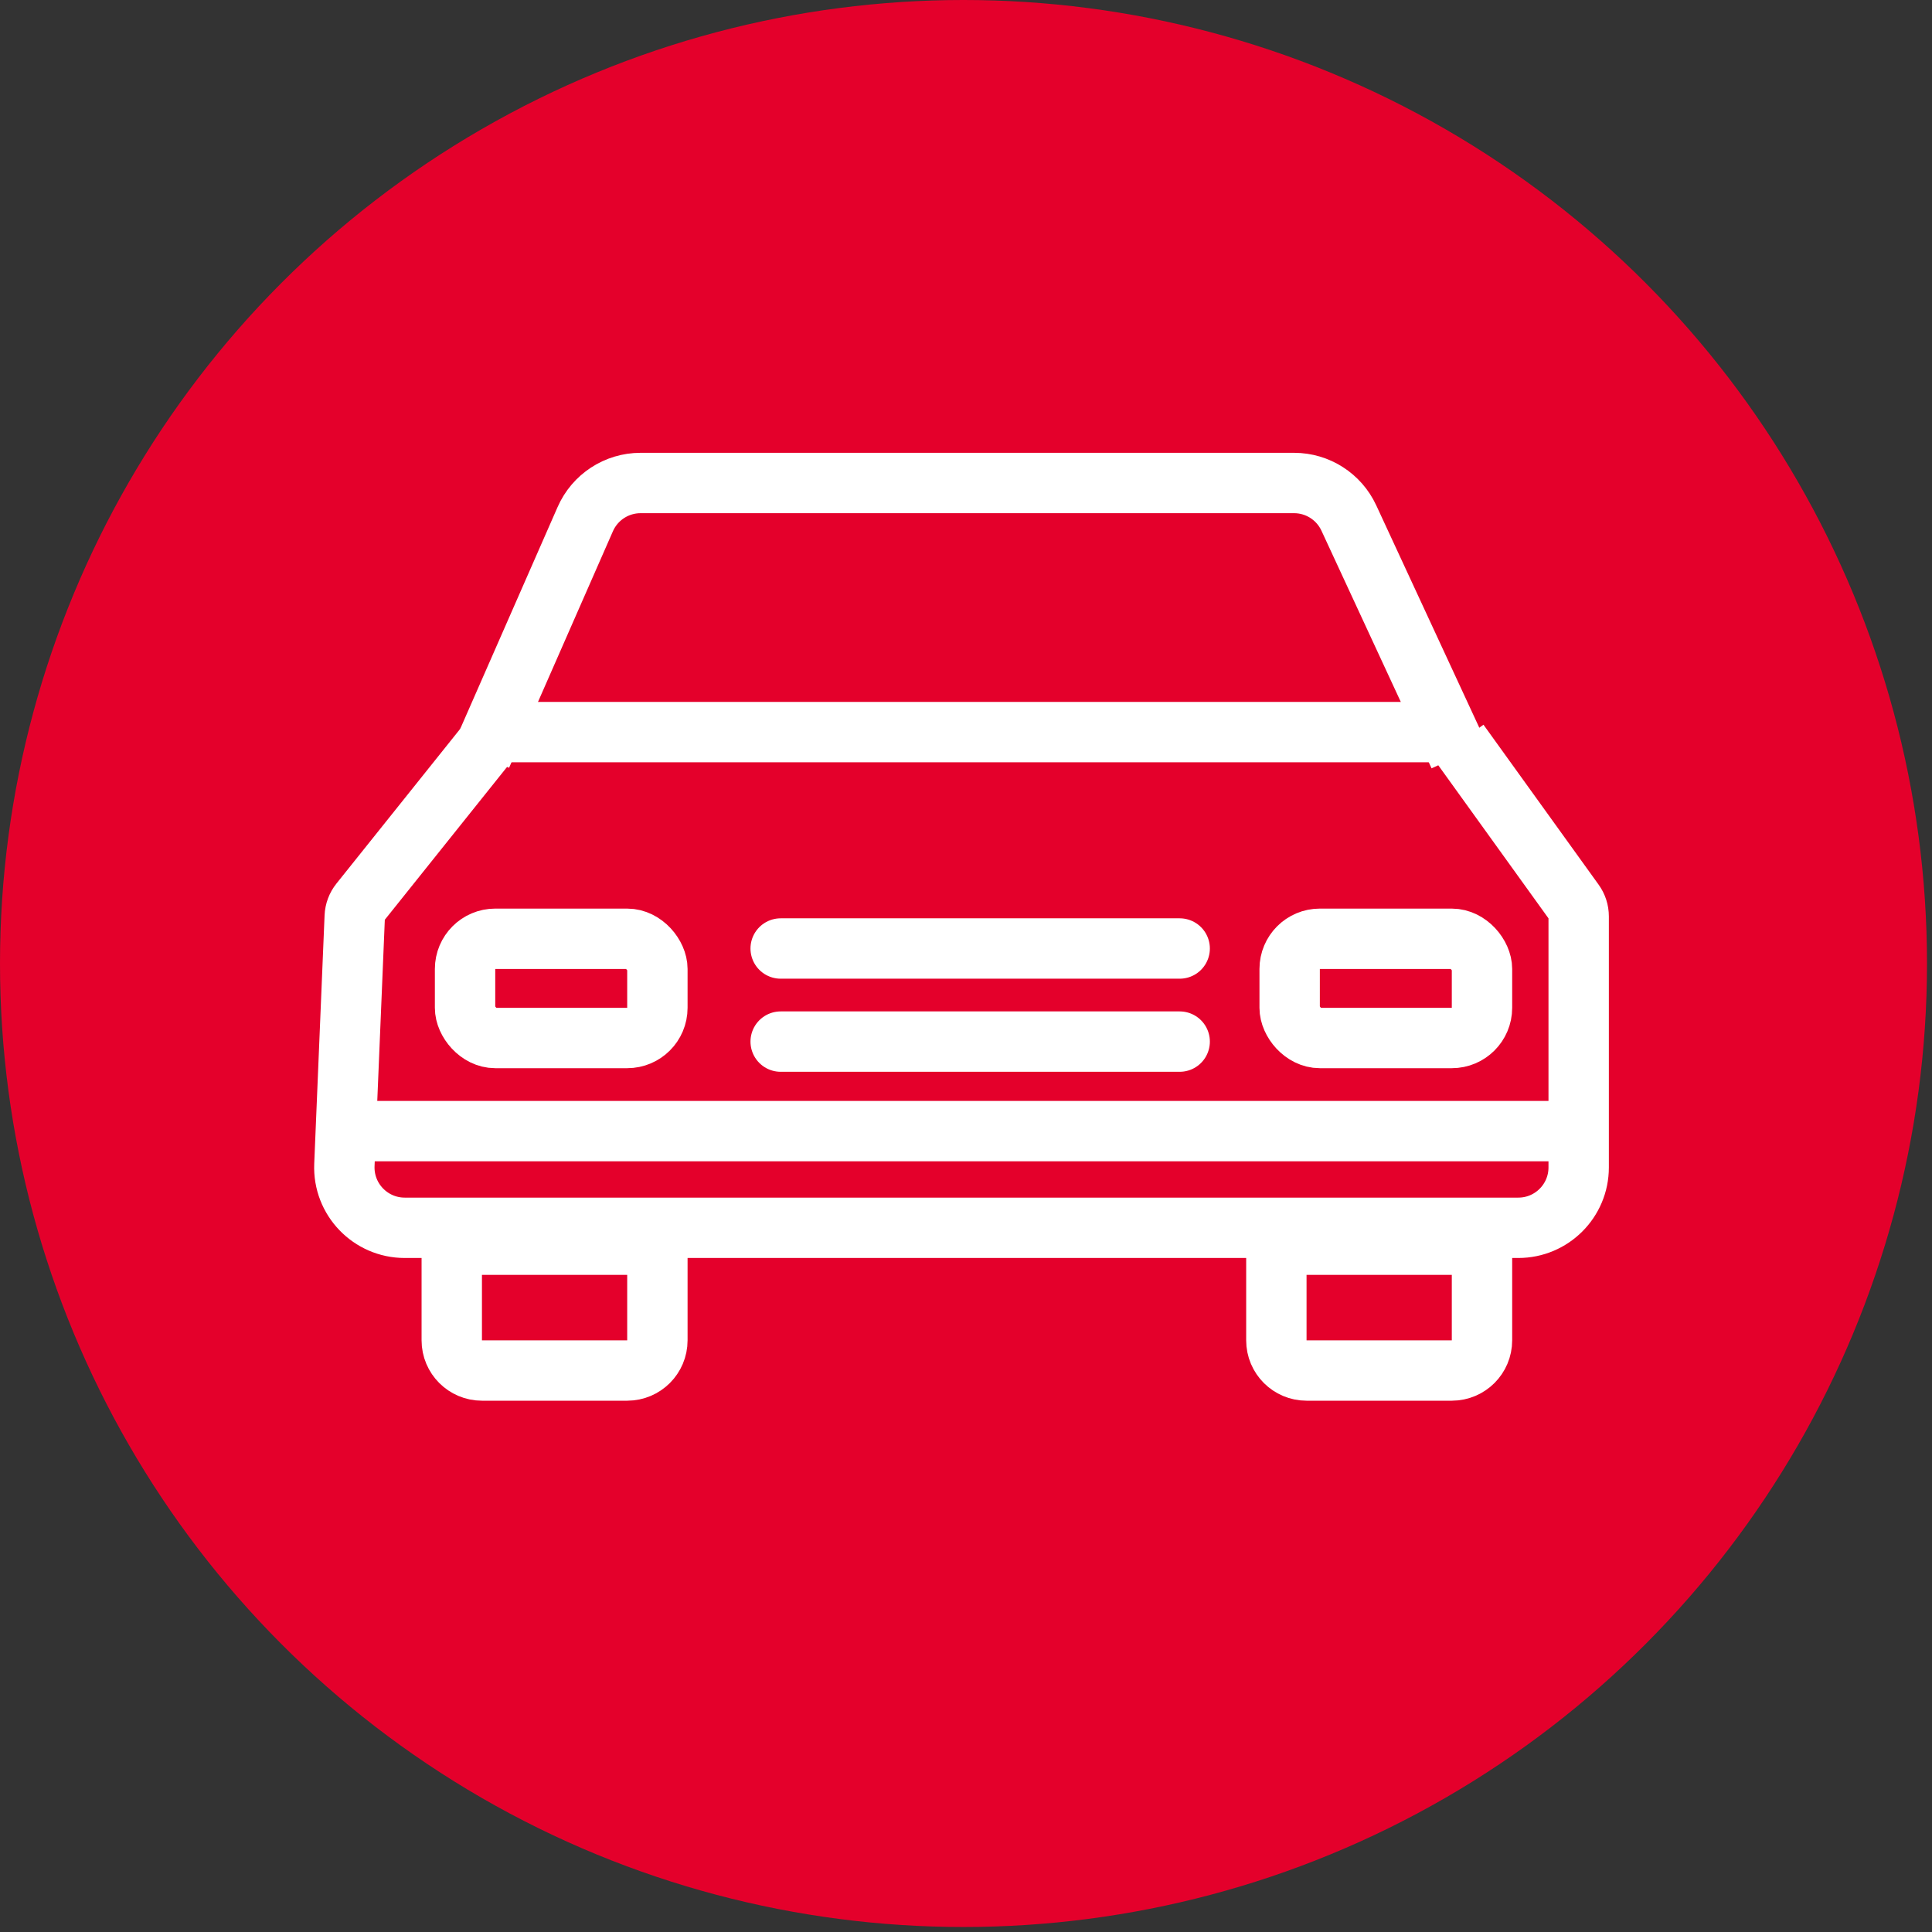
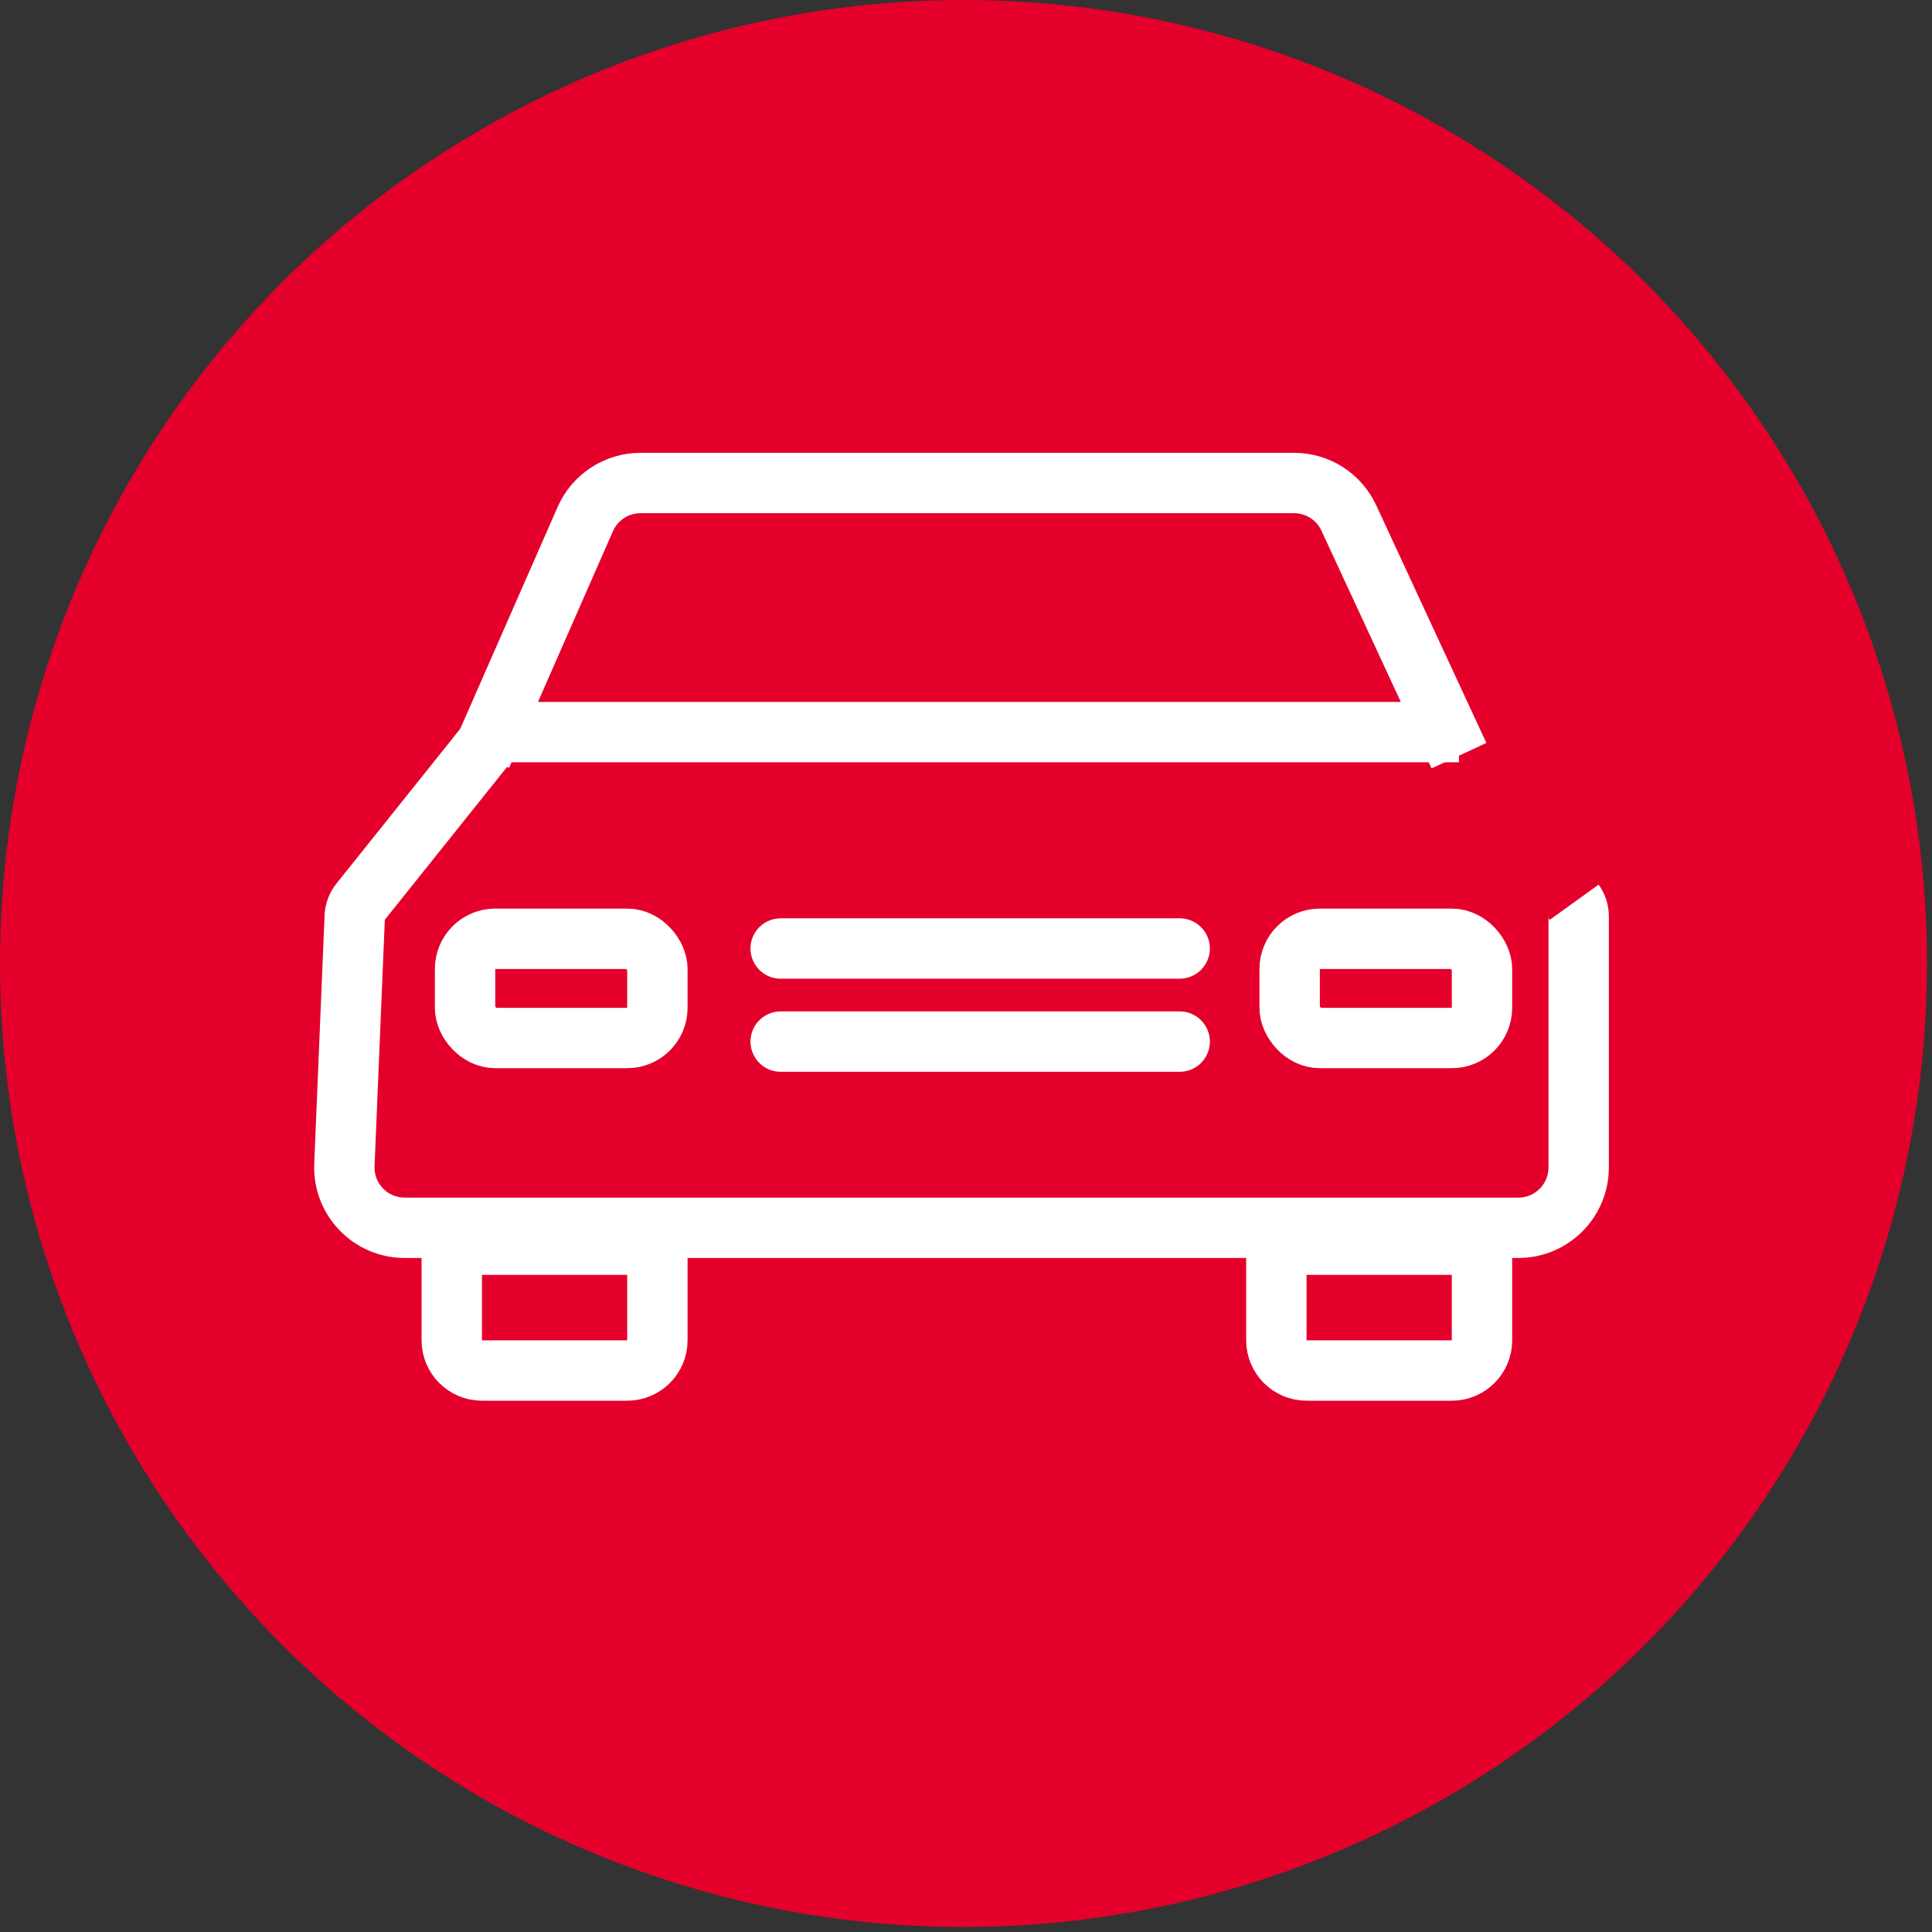
<svg xmlns="http://www.w3.org/2000/svg" width="160" height="160" viewBox="0 0 160 160" fill="none">
  <rect x="0" y="0" width="160" height="160" fill="#333333" stroke="none" />
  <circle cx="79.793" cy="79.793" r="79.793" fill="#E4002B" />
  <path d="M39.87 62.58L48.47 42.99C49.267 41.173 51.064 40 53.048 40H107.169C109.116 40 110.886 41.131 111.705 42.898L120.826 62.58" stroke="white" stroke-width="5" />
  <line x1="39.319" y1="60.63" x2="120.826" y2="60.63" stroke="white" stroke-width="5" />
-   <path d="M40.42 61.478L29.815 74.735C29.549 75.067 29.396 75.476 29.378 75.901L28.521 96.473C28.403 99.314 30.674 101.681 33.517 101.681H125.739C128.501 101.681 130.739 99.443 130.739 96.681V75.891C130.739 75.472 130.607 75.063 130.362 74.723L120.826 61.478" stroke="white" stroke-width="5" />
-   <line x1="28.304" y1="93.674" x2="131.841" y2="93.674" stroke="white" stroke-width="5" />
+   <path d="M40.42 61.478L29.815 74.735C29.549 75.067 29.396 75.476 29.378 75.901L28.521 96.473C28.403 99.314 30.674 101.681 33.517 101.681H125.739C128.501 101.681 130.739 99.443 130.739 96.681V75.891C130.739 75.472 130.607 75.063 130.362 74.723" stroke="white" stroke-width="5" />
  <rect x="38.514" y="77.746" width="15.928" height="8.217" rx="2.5" stroke="white" stroke-width="5" />
  <rect x="106.804" y="77.746" width="15.928" height="8.217" rx="2.5" stroke="white" stroke-width="5" />
  <path d="M64.652 78.551H97.696" stroke="white" stroke-width="5" stroke-linecap="round" />
  <path d="M64.652 86.261H97.696" stroke="white" stroke-width="5" stroke-linecap="round" />
  <path d="M54.442 103.08V111C54.442 112.38 53.323 113.499 51.942 113.5H39.913C38.532 113.5 37.413 112.38 37.413 111V103.08H54.442Z" stroke="white" stroke-width="5" />
  <path d="M122.732 103.08V111C122.732 112.38 121.613 113.499 120.232 113.5H108.203C106.822 113.5 105.703 112.38 105.703 111V103.08H122.732Z" stroke="white" stroke-width="5" />
  <mask id="path-12-inside-1_1119_649" fill="white">
    <rect x="25" y="54.319" width="14.319" height="11.014" rx="3" />
  </mask>
  <rect x="25" y="54.319" width="14.319" height="11.014" rx="3" stroke="white" stroke-width="10" mask="url(#path-12-inside-1_1119_649)" />
  <mask id="path-13-inside-2_1119_649" fill="white">
    <rect x="120.826" y="54.319" width="14.319" height="11.014" rx="3" />
  </mask>
  <rect x="120.826" y="54.319" width="14.319" height="11.014" rx="3" stroke="white" stroke-width="10" mask="url(#path-13-inside-2_1119_649)" />
</svg>